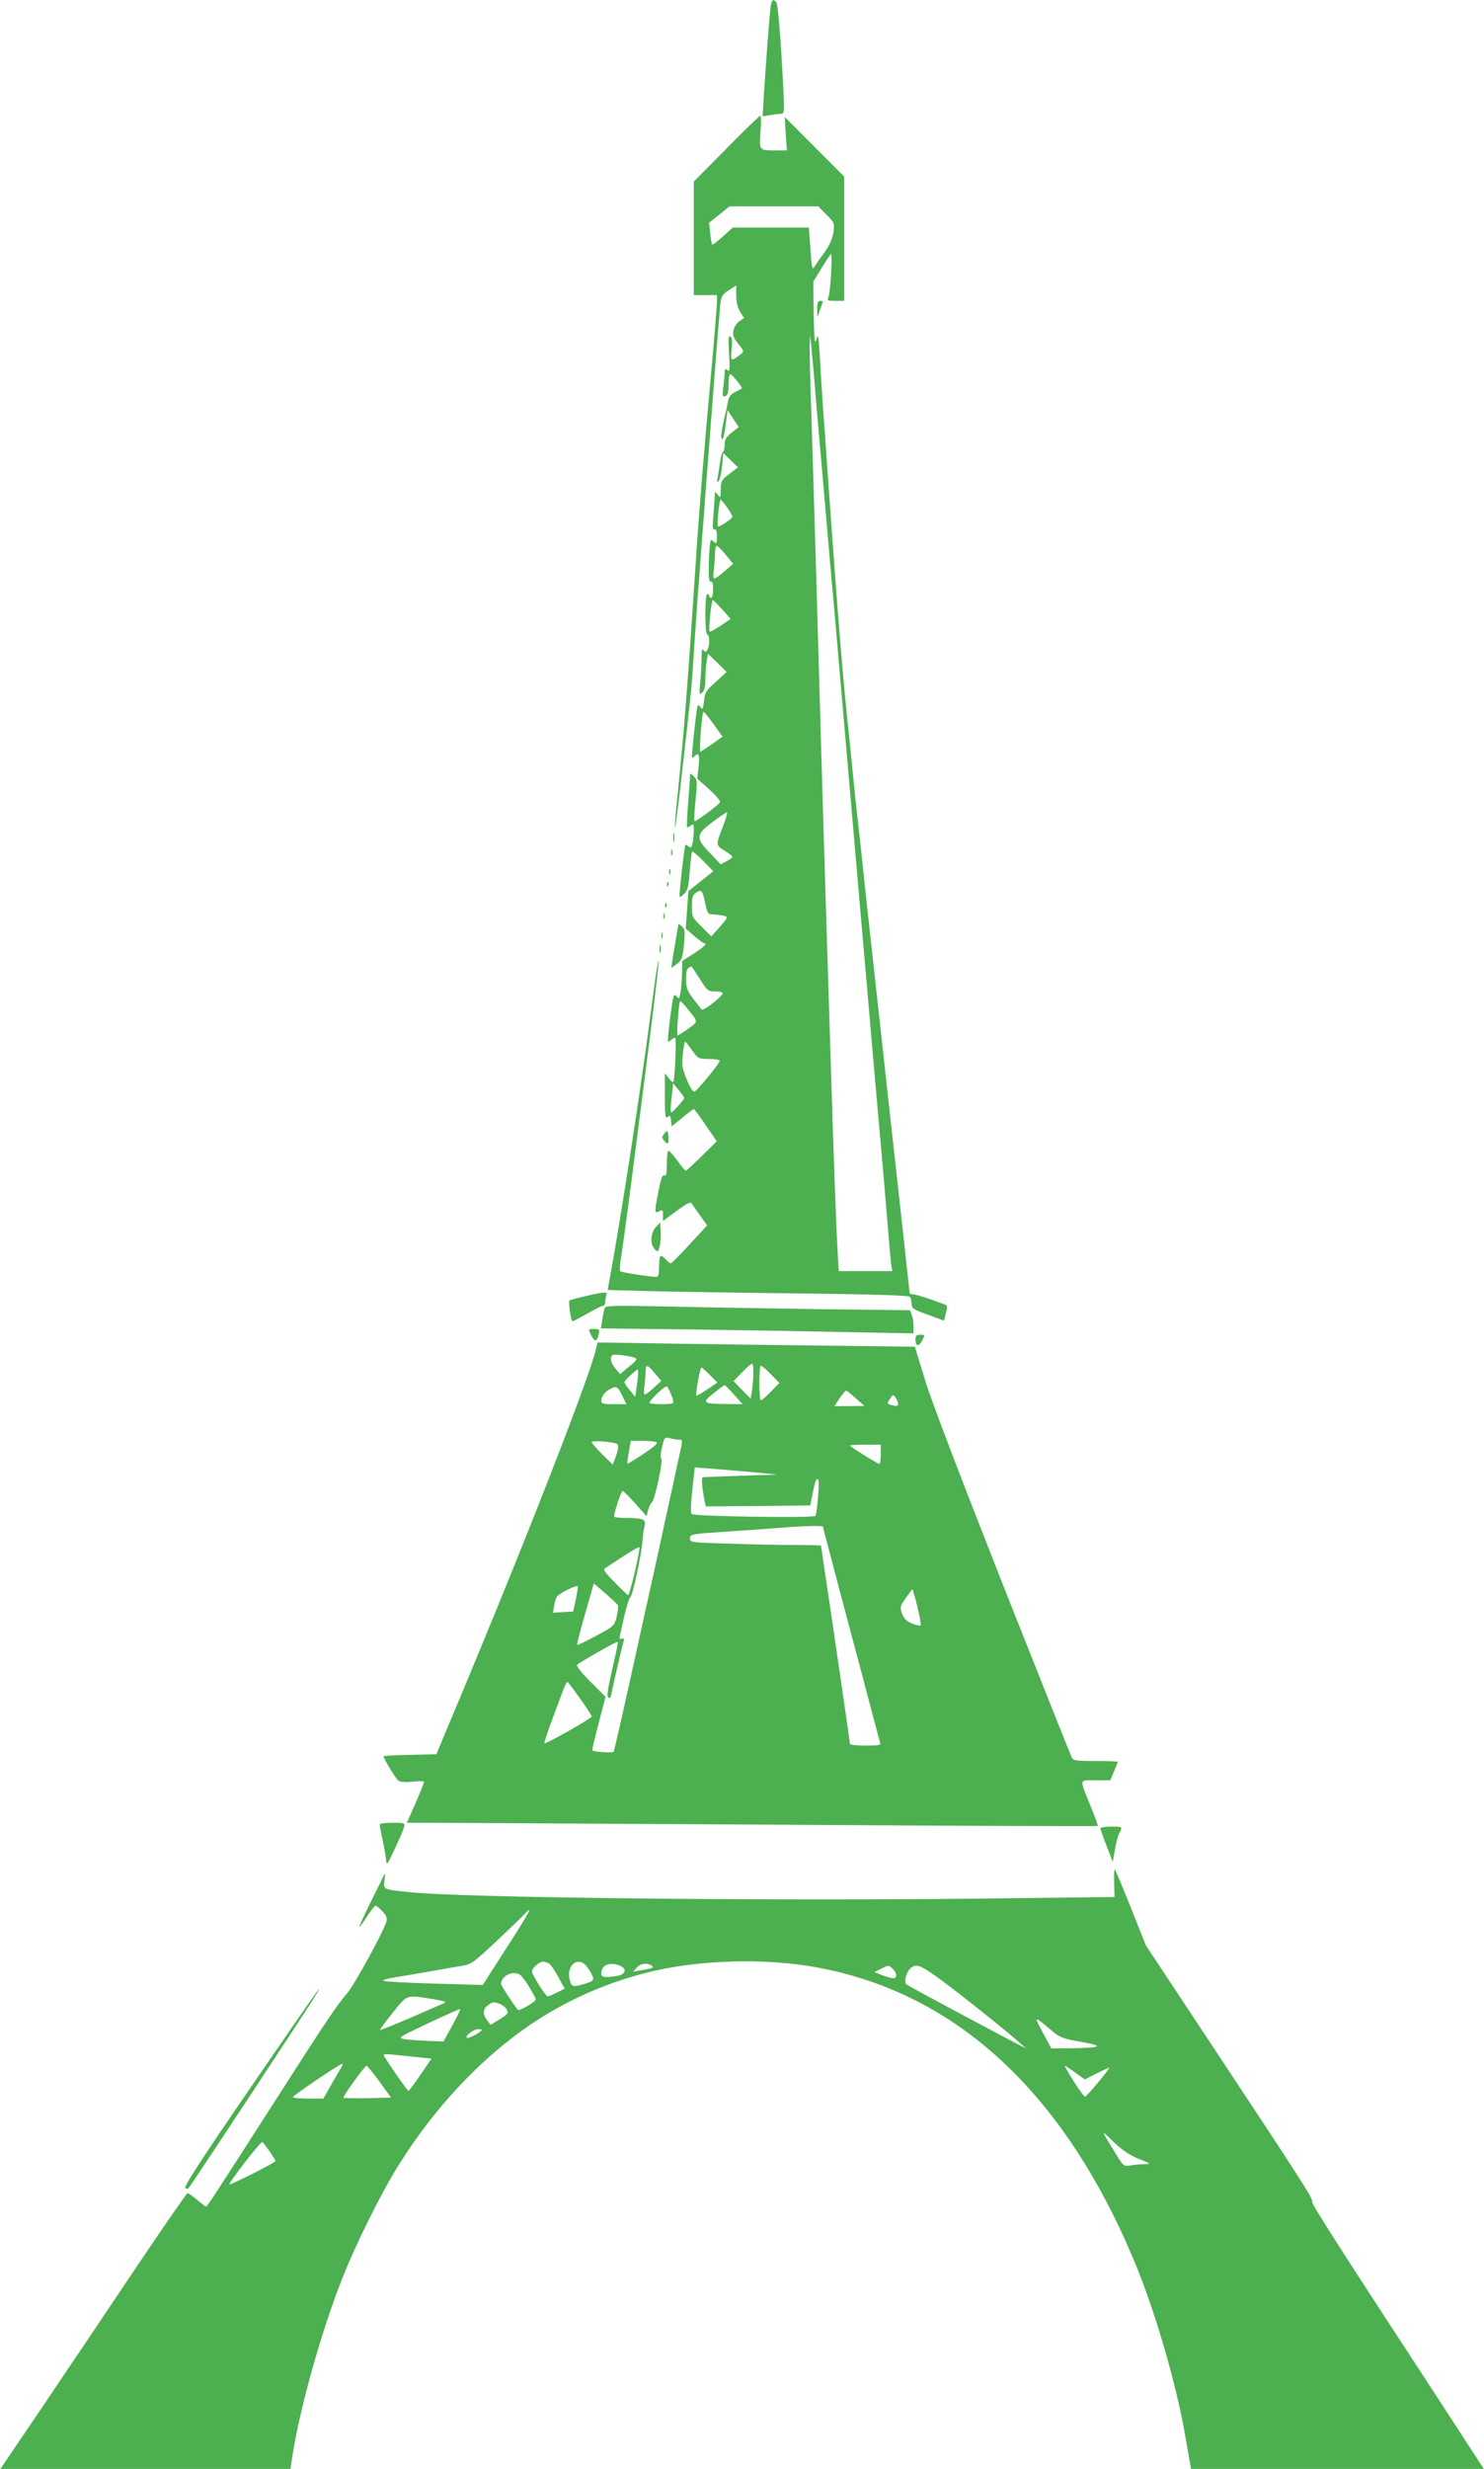
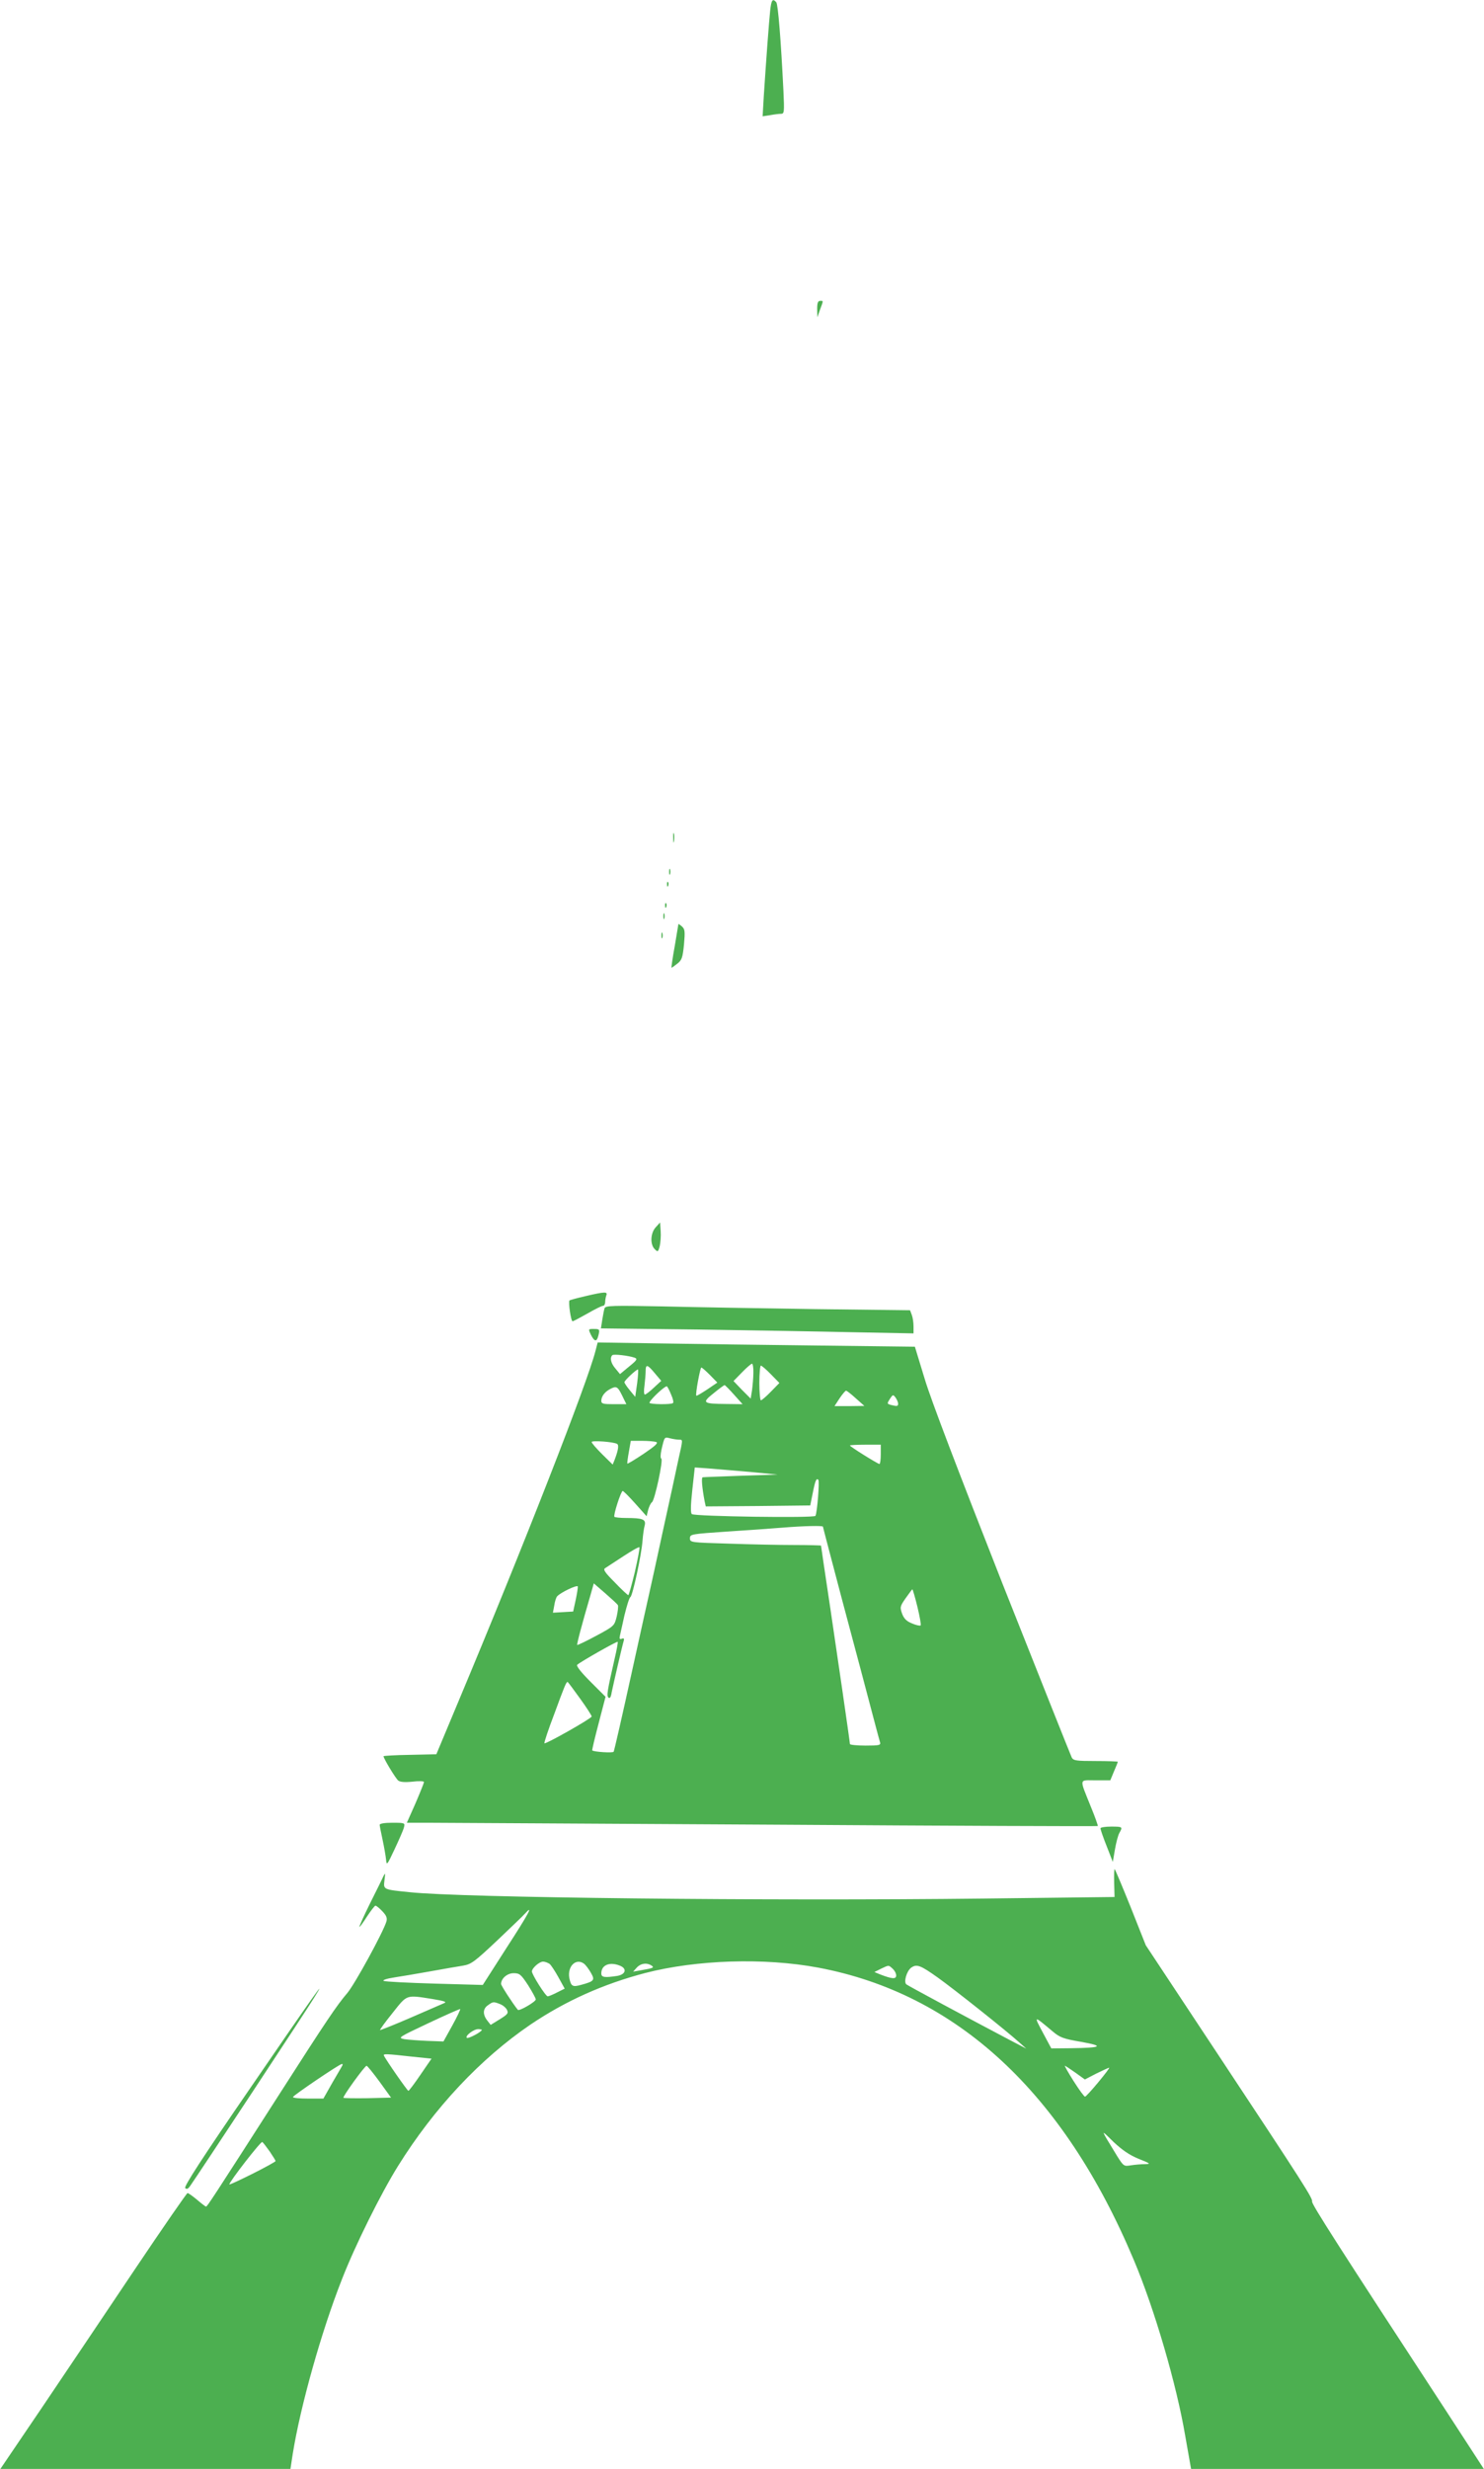
<svg xmlns="http://www.w3.org/2000/svg" version="1.0" width="770pt" height="1280pt" viewBox="0 0 770 1280" preserveAspectRatio="xMidYMid meet">
  <g transform="translate(0,1280) scale(0.1,-0.1)" fill="#4caf50" stroke="none">
    <path d="M3996 12743 c-6 -58 -20 -243 -33 -442 l-6 -104 39 6 c21 4 47 7 57 7 16 0 17 9 12 118 -13 266 -28 448 -37 460 -19 22 -26 13 -32 -45z" />
-     <path d="M3769 12029 l-169 -170 0 -295 0 -294 60 0 60 0 0 -33 c0 -19 -13 -179 -29 -358 -39 -426 -64 -731 -81 -994 -34 -518 -46 -674 -65 -900 -8 -88 -21 -229 -30 -313 -9 -84 -15 -158 -13 -164 2 -5 21 140 41 323 48 425 45 396 57 584 6 88 15 219 20 290 6 72 15 191 20 265 6 74 15 194 20 265 32 418 70 910 76 972 6 58 9 64 45 88 l39 25 0 -51 c0 -35 7 -63 20 -85 l21 -33 -24 -16 c-14 -9 -27 -30 -31 -47 -5 -26 -1 -39 25 -71 30 -37 30 -39 13 -53 -52 -40 -54 -39 -48 24 5 43 3 61 -6 67 -11 7 -12 -11 -7 -89 5 -83 3 -95 -9 -85 -11 9 -14 7 -14 -12 0 -13 -3 -48 -7 -77 -5 -46 -4 -52 11 -46 12 5 16 19 16 60 0 30 4 54 9 54 9 0 65 -69 60 -74 -2 -2 -18 -11 -35 -19 -23 -12 -33 -25 -37 -49 -3 -18 -13 -64 -22 -102 -9 -38 -14 -76 -12 -85 6 -24 14 2 24 78 l8 65 29 -44 29 -44 -37 -29 c-28 -23 -36 -36 -36 -62 0 -19 -4 -36 -9 -39 -5 -3 -12 -27 -15 -53 -4 -27 -9 -61 -12 -78 -5 -22 -3 -27 5 -19 6 6 14 41 18 78 l6 67 38 -37 38 -37 -45 -34 c-41 -32 -44 -37 -44 -81 -1 -43 -2 -46 -15 -28 -15 20 -15 20 -16 0 0 -10 -4 -56 -7 -102 -6 -64 -5 -81 5 -77 9 3 13 -8 13 -37 0 -33 -3 -39 -12 -30 -7 7 -15 12 -19 12 -4 0 -9 -50 -11 -110 -2 -85 0 -109 10 -105 8 3 12 -9 12 -40 0 -25 -4 -45 -10 -45 -5 0 -10 5 -10 10 0 6 -4 10 -10 10 -6 0 -10 -42 -10 -105 0 -63 4 -105 10 -105 13 0 13 -60 0 -80 -9 -13 -11 -13 -20 0 -7 11 -10 -2 -10 -46 0 -34 -3 -90 -7 -125 -6 -59 -5 -63 10 -50 12 10 17 29 17 70 0 31 3 73 7 94 l6 38 49 -47 48 -48 -56 -51 c-50 -45 -57 -55 -61 -99 -5 -43 -8 -47 -19 -32 -11 16 -13 15 -18 -11 -5 -26 -26 -222 -26 -246 0 -7 4 -7 12 1 24 24 29 11 23 -51 l-7 -64 62 -56 c34 -30 59 -60 56 -66 -11 -18 -127 -103 -132 -98 -3 3 -1 52 5 109 10 97 9 104 -9 123 -20 19 -20 19 -20 -5 0 -14 -5 -77 -10 -140 -5 -63 -7 -116 -5 -118 3 -3 11 1 20 8 13 11 15 8 15 -23 0 -19 -3 -49 -6 -66 -5 -25 -9 -29 -21 -20 -7 7 -15 10 -17 8 -5 -7 -34 -264 -30 -268 3 -3 14 4 25 16 17 17 23 39 28 117 4 53 10 98 12 101 3 2 29 -19 58 -49 l52 -53 -64 -51 -65 -52 -7 -97 -7 -97 43 -38 c24 -20 47 -38 52 -38 19 0 2 -18 -53 -54 l-60 -38 -1 -57 c0 -31 -4 -76 -7 -100 -7 -41 -8 -43 -22 -26 -14 16 -17 7 -32 -106 -9 -68 -14 -126 -12 -128 2 -3 10 1 16 7 7 7 16 12 21 12 8 0 -1 -220 -10 -230 -2 -3 -13 6 -23 20 l-20 25 0 -119 c0 -102 2 -117 14 -107 12 10 15 7 18 -19 l3 -30 55 45 c30 25 57 45 60 45 3 0 31 -38 62 -84 l57 -83 -77 -76 c-43 -42 -80 -77 -84 -77 -3 0 -24 25 -45 55 -22 30 -43 52 -46 48 -4 -3 -7 -35 -7 -69 0 -49 -3 -62 -13 -58 -10 4 -18 -18 -30 -80 -22 -112 -22 -119 3 -106 18 10 20 8 20 -19 l0 -31 71 52 c57 42 73 49 79 37 5 -7 24 -36 44 -63 l35 -49 -91 -99 c-49 -54 -94 -98 -98 -98 -4 0 -15 9 -25 20 -28 31 -35 24 -35 -35 0 -39 -4 -55 -13 -55 -33 0 -183 23 -189 29 -3 3 -2 31 3 61 12 74 52 372 88 660 17 129 49 379 71 554 22 176 39 327 38 335 -2 9 -14 -60 -26 -154 -33 -254 -58 -427 -92 -655 -43 -288 -109 -697 -135 -831 l-12 -67 231 -6 c127 -3 479 -9 781 -12 391 -5 552 -10 557 -18 4 -6 8 -22 8 -36 0 -23 9 -29 84 -56 l84 -31 10 39 c8 29 7 40 -1 43 -7 3 -44 16 -83 30 -39 14 -79 25 -88 25 -9 0 -16 3 -16 6 0 3 -45 411 -100 907 -100 905 -131 1186 -150 1372 -6 55 -15 136 -20 180 -9 76 -17 156 -40 388 -6 56 -15 143 -20 192 -23 225 -55 636 -100 1275 -5 80 -14 206 -20 280 -5 74 -12 191 -16 260 -7 110 -9 121 -18 90 -9 -29 -11 -5 -14 132 l-2 168 41 67 c23 38 46 72 50 76 10 13 -2 -204 -13 -225 -8 -16 -3 -18 37 -18 l45 0 0 323 0 322 -154 154 -154 154 5 -87 6 -86 -56 0 c-89 0 -88 -1 -81 96 4 46 3 84 -1 84 -4 0 -84 -77 -176 -171z m520 -343 c42 -42 42 -45 35 -92 -5 -32 -20 -66 -48 -105 -23 -31 -46 -65 -52 -75 -9 -15 -13 3 -19 94 l-8 112 -197 0 -198 0 -51 -46 c-29 -26 -54 -45 -56 -42 -2 2 -7 29 -10 59 l-6 54 53 42 53 43 230 0 231 0 43 -44z m-50 -1021 c12 -137 26 -297 31 -355 5 -58 14 -161 20 -230 11 -129 21 -247 40 -455 6 -66 44 -507 85 -980 41 -473 79 -913 85 -977 5 -65 15 -170 20 -233 14 -164 26 -295 60 -680 16 -188 32 -374 35 -415 3 -41 8 -87 10 -102 l5 -28 -139 0 -139 0 -6 103 c-7 122 -22 526 -36 992 -6 187 -15 477 -20 645 -5 168 -14 460 -20 650 -25 867 -30 1038 -40 1390 -6 206 -15 503 -20 660 -6 157 -9 315 -9 350 l2 65 8 -75 c4 -41 17 -187 28 -325z m-466 -496 c15 -21 27 -43 27 -48 0 -10 -69 -56 -75 -50 -6 6 7 139 14 139 3 -1 18 -19 34 -41z m-7 -246 l38 -46 -45 -39 c-24 -21 -48 -38 -53 -38 -5 0 -6 21 -2 46 3 26 6 64 6 85 0 22 4 39 9 39 5 0 26 -21 47 -47z m-18 -283 l43 -49 -52 -35 c-29 -19 -55 -34 -57 -31 -7 6 9 165 17 164 3 -1 25 -23 49 -49z m-45 -595 l46 -64 -56 -40 c-32 -22 -58 -39 -60 -38 -6 6 10 207 17 207 3 0 27 -29 53 -65z m51 -522 c-41 -105 -41 -105 5 -133 23 -14 41 -28 41 -32 0 -4 -14 -15 -30 -23 l-31 -16 -54 57 c-77 79 -75 97 13 163 37 27 70 50 74 50 4 1 -4 -29 -18 -66z m-94 -410 c11 -50 13 -53 43 -54 18 -1 42 -4 54 -7 21 -7 20 -9 -22 -57 l-44 -50 -50 50 c-49 48 -51 51 -51 106 0 48 4 59 23 72 27 18 32 11 47 -60z m-29 -388 c39 -62 43 -65 80 -65 21 0 39 -4 39 -9 0 -16 -101 -94 -109 -85 -5 5 -25 31 -45 57 -31 42 -36 56 -36 102 0 47 4 56 27 64 2 1 21 -28 44 -64z m-66 -152 c60 -75 60 -67 4 -108 -28 -20 -52 -35 -54 -33 -5 6 8 178 14 178 3 0 20 -17 36 -37z m26 -218 c31 -44 34 -45 85 -45 29 0 55 -4 58 -9 5 -8 -120 -161 -132 -161 -16 0 -62 108 -62 145 0 41 10 115 16 115 1 0 17 -20 35 -45z m-41 -248 c0 -4 -16 -24 -35 -45 -34 -36 -34 -36 -35 -12 0 14 3 49 7 79 l6 54 28 -34 c16 -19 29 -37 29 -42z" />
    <path d="M4240 11198 l1 -43 14 40 c18 49 18 45 0 45 -11 0 -15 -11 -15 -42z" />
    <path d="M3493 8455 c0 -22 2 -30 4 -17 2 12 2 30 0 40 -3 9 -5 -1 -4 -23z" />
-     <path d="M3482 8380 c0 -14 2 -19 5 -12 2 6 2 18 0 25 -3 6 -5 1 -5 -13z" />
    <path d="M3472 8280 c0 -14 2 -19 5 -12 2 6 2 18 0 25 -3 6 -5 1 -5 -13z" />
    <path d="M3461 8214 c0 -11 3 -14 6 -6 3 7 2 16 -1 19 -3 4 -6 -2 -5 -13z" />
    <path d="M3451 8104 c0 -11 3 -14 6 -6 3 7 2 16 -1 19 -3 4 -6 -2 -5 -13z" />
    <path d="M3442 8050 c0 -14 2 -19 5 -12 2 6 2 18 0 25 -3 6 -5 1 -5 -13z" />
    <path d="M3520 8009 c0 -2 -9 -53 -19 -114 -11 -60 -18 -111 -17 -112 1 -1 14 8 29 20 25 19 29 31 36 100 6 68 5 80 -11 94 -10 9 -18 14 -18 12z" />
    <path d="M3432 7950 c0 -14 2 -19 5 -12 2 6 2 18 0 25 -3 6 -5 1 -5 -13z" />
-     <path d="M3422 7880 c0 -19 2 -27 5 -17 2 9 2 25 0 35 -3 9 -5 1 -5 -18z" />
-     <path d="M3448 6924 c-14 -17 -15 -21 -2 -38 18 -25 26 -16 22 24 -3 31 -4 32 -20 14z" />
    <path d="M3403 6438 c-28 -30 -31 -89 -6 -114 16 -16 18 -15 26 15 4 18 7 53 5 78 l-3 45 -22 -24z" />
    <path d="M3037 6080 c-43 -10 -80 -20 -82 -22 -7 -7 7 -108 16 -108 4 0 38 18 77 40 38 22 74 40 81 40 6 0 11 9 11 19 0 11 3 26 6 35 8 20 -7 20 -109 -4z" />
    <path d="M3137 6018 c-3 -9 -8 -36 -12 -60 l-7 -45 499 -6 c274 -4 639 -10 811 -14 l312 -6 0 36 c0 20 -4 47 -9 60 l-9 24 -496 6 c-272 4 -627 10 -789 14 -258 5 -294 4 -300 -9z" />
    <path d="M3066 5880 c18 -36 30 -38 38 -7 9 35 8 37 -23 37 -29 0 -29 0 -15 -30z" />
-     <path d="M4750 5856 c0 -37 17 -40 35 -6 15 30 15 30 -10 30 -20 0 -25 -5 -25 -24z" />
    <path d="M3090 5797 c-40 -160 -373 -1012 -713 -1822 l-113 -270 -137 -3 c-75 -1 -137 -5 -137 -7 0 -12 62 -114 76 -126 10 -8 34 -10 74 -6 33 4 60 3 60 -2 0 -4 -20 -54 -44 -110 l-45 -101 112 0 c62 0 867 -5 1791 -10 923 -6 1680 -9 1682 -7 2 1 -14 47 -36 100 -61 152 -63 137 25 137 l76 0 19 46 c11 25 20 48 20 50 0 2 -52 4 -115 4 -100 0 -115 2 -124 18 -5 10 -168 419 -362 908 -222 564 -370 950 -401 1055 l-51 167 -496 6 c-273 3 -643 8 -823 11 l-327 5 -11 -43z m203 -36 c16 -6 12 -13 -29 -46 l-47 -39 -23 28 c-24 27 -31 56 -17 70 7 7 84 -2 116 -13z m616 -78 c0 -27 -4 -67 -7 -91 l-7 -43 -45 45 -44 46 44 45 c24 25 48 45 52 45 4 0 8 -21 7 -47z m-511 -3 l33 -39 -38 -35 c-21 -20 -42 -36 -47 -36 -5 0 -6 21 -2 46 3 26 6 60 6 75 0 38 9 36 48 -11z m602 -5 l44 -45 -44 -45 c-24 -25 -48 -45 -52 -45 -4 0 -8 41 -8 90 0 50 4 90 8 90 4 0 28 -20 52 -45z m-316 -4 l38 -39 -53 -36 c-29 -19 -54 -34 -56 -32 -6 6 20 146 26 146 4 0 24 -18 45 -39z m-378 -42 l-10 -71 -28 34 c-15 18 -28 37 -28 42 0 9 60 65 70 66 3 0 1 -32 -4 -71z m177 -61 c9 -20 13 -39 9 -42 -8 -9 -122 -7 -122 1 0 14 84 93 91 85 4 -4 14 -24 22 -44z m326 1 l44 -49 -84 1 c-124 1 -129 6 -66 56 28 23 54 42 57 42 3 -1 25 -23 49 -50z m-581 -4 l22 -45 -65 0 c-56 0 -65 2 -65 18 0 22 18 46 45 60 33 18 40 14 63 -33z m1213 -15 l44 -39 -78 -1 -77 0 26 40 c15 22 30 40 34 40 4 0 27 -18 51 -40z m219 -27 c0 -14 -5 -15 -37 -7 -21 6 -21 7 -6 31 16 24 17 24 30 7 7 -10 13 -24 13 -31z m-1137 -187 c21 0 21 4 -3 -103 -10 -48 -46 -214 -80 -368 -33 -154 -65 -298 -70 -320 -5 -22 -48 -215 -95 -429 -47 -214 -88 -393 -91 -398 -4 -7 -102 -1 -111 7 -2 1 13 64 33 140 l36 138 -78 78 c-50 50 -75 82 -69 88 16 15 206 123 210 119 2 -2 -5 -42 -16 -88 -39 -171 -42 -191 -32 -201 7 -7 13 2 17 28 8 39 53 235 62 265 4 13 1 16 -10 12 -10 -4 -13 0 -10 13 2 10 13 58 24 108 12 49 25 92 31 95 12 8 58 222 63 294 2 28 7 63 11 77 8 32 -10 39 -96 39 -31 0 -58 3 -61 6 -7 7 34 134 43 134 4 0 34 -30 66 -66 l58 -65 8 33 c5 18 14 36 20 40 14 9 60 222 48 226 -5 2 -4 22 1 45 16 69 15 68 45 60 16 -4 36 -7 46 -7z m-321 -22 c10 -6 6 -32 -12 -80 l-11 -27 -54 53 c-30 30 -55 58 -55 64 0 9 114 1 132 -10z m203 10 c12 -5 -6 -21 -65 -61 -45 -30 -83 -53 -85 -51 -1 2 2 29 8 61 l10 57 58 0 c31 0 65 -3 74 -6z m1165 -64 c0 -27 -3 -50 -7 -50 -8 0 -153 90 -153 96 0 2 36 4 80 4 l80 0 0 -50z m-680 -91 l145 -14 -190 -6 c-104 -4 -194 -7 -199 -8 -8 -1 -3 -55 10 -124 l6 -27 271 2 271 3 13 64 c13 66 19 79 29 69 7 -7 -6 -172 -15 -187 -8 -12 -621 -3 -641 9 -7 5 -7 41 2 124 l13 118 70 -5 c38 -3 135 -11 215 -18z m380 -284 c0 -3 45 -173 99 -378 91 -340 112 -420 172 -647 11 -41 22 -83 25 -92 5 -16 -3 -18 -75 -18 -45 0 -81 4 -81 8 0 5 -18 132 -40 283 -22 151 -49 335 -60 409 -11 74 -27 180 -35 234 -8 55 -15 101 -15 103 0 1 -62 3 -137 3 -76 0 -229 3 -340 7 -200 6 -203 6 -203 28 0 21 5 22 198 35 108 7 235 16 282 20 110 9 210 11 210 5z m-976 -235 c-16 -66 -31 -120 -34 -120 -3 0 -35 29 -70 66 -52 52 -62 67 -50 74 8 5 51 33 95 62 44 29 81 50 83 46 2 -5 -9 -62 -24 -128z m-307 -145 l-13 -60 -53 -3 -52 -3 7 38 c3 21 10 42 15 47 18 20 104 61 107 51 1 -6 -4 -37 -11 -70z m219 -27 c3 -5 0 -31 -6 -58 -12 -49 -12 -50 -107 -101 -52 -28 -96 -49 -98 -47 -3 3 23 102 71 266 l15 53 59 -51 c33 -29 63 -56 66 -62z m1554 -8 c12 -50 20 -93 17 -97 -4 -3 -23 1 -44 10 -28 11 -42 24 -52 50 -12 34 -12 38 18 81 18 25 33 46 35 46 2 0 14 -41 26 -90z m-1751 -475 c34 -47 61 -89 61 -94 0 -10 -239 -145 -245 -139 -3 2 20 71 51 152 54 147 62 166 69 166 2 0 30 -38 64 -85z" />
    <path d="M1970 3339 c0 -5 7 -40 15 -77 8 -37 16 -83 18 -102 3 -34 5 -31 45 54 23 49 45 99 48 112 6 23 5 24 -60 24 -40 0 -66 -4 -66 -11z" />
    <path d="M5710 3321 c0 -6 14 -47 32 -92 l32 -82 11 64 c6 35 16 74 23 86 18 32 17 33 -43 33 -30 0 -55 -4 -55 -9z" />
    <path d="M5781 3040 l2 -75 -679 -8 c-1121 -13 -2712 4 -2979 33 -139 14 -136 13 -130 63 5 38 4 40 -7 17 -6 -14 -38 -78 -70 -142 -32 -65 -56 -118 -53 -118 3 0 21 25 40 55 20 30 39 55 43 55 5 0 21 -13 36 -29 21 -22 26 -35 21 -53 -18 -58 -163 -323 -203 -371 -55 -64 -108 -143 -351 -522 -354 -552 -376 -585 -382 -585 -3 0 -24 16 -46 35 -23 19 -45 35 -50 35 -4 0 -128 -179 -275 -398 -146 -218 -363 -540 -481 -715 l-215 -317 753 0 752 0 12 78 c39 244 148 633 254 902 68 176 204 449 292 590 188 302 429 558 688 734 181 122 377 210 595 267 267 69 619 80 897 28 719 -135 1273 -647 1638 -1516 107 -253 222 -646 267 -913 12 -69 24 -135 26 -147 l4 -23 760 0 759 0 -197 303 c-552 844 -697 1070 -694 1083 4 17 -41 87 -491 767 l-372 562 -77 194 c-43 107 -81 197 -84 200 -3 3 -4 -28 -3 -69z m-3153 -339 l-123 -192 -250 7 c-137 4 -256 10 -264 14 -8 4 15 12 55 18 38 6 123 20 189 32 66 12 141 25 167 29 43 7 60 20 175 128 70 67 137 130 147 142 47 52 19 -1 -96 -178z m224 -83 c8 -7 29 -39 46 -70 l32 -58 -40 -20 c-21 -11 -43 -20 -48 -20 -11 0 -82 113 -82 129 0 17 38 51 58 51 10 0 25 -6 34 -12z m180 0 c8 -7 24 -28 34 -46 22 -38 17 -44 -49 -62 -46 -13 -54 -9 -63 35 -11 62 36 106 78 73z m182 -8 c41 -15 34 -46 -11 -54 -66 -10 -83 -8 -83 13 0 43 42 61 94 41z m166 0 c17 -11 9 -14 -55 -25 l-40 -7 19 21 c20 22 51 27 76 11z m1252 -17 c10 -9 18 -24 18 -35 0 -20 -22 -18 -84 6 l-29 12 34 17 c42 20 39 20 61 0z m233 -45 c87 -62 359 -278 425 -338 l35 -31 -75 39 c-228 120 -537 286 -547 294 -15 12 1 68 24 86 29 21 48 14 138 -50z m-2125 -40 c22 -35 40 -68 40 -74 0 -12 -86 -62 -93 -54 -27 33 -87 126 -87 134 0 29 32 56 65 56 31 0 38 -6 75 -62z m-495 -72 c60 -10 75 -15 60 -21 -11 -5 -90 -39 -175 -76 -85 -37 -157 -65 -158 -64 -2 2 27 42 65 89 77 97 68 94 208 72z m349 -26 c14 -5 30 -18 36 -29 9 -18 5 -24 -37 -50 l-47 -29 -18 23 c-24 31 -23 61 4 79 26 19 29 19 62 6z m-247 -111 l-46 -83 -83 3 c-46 2 -99 6 -120 9 -35 7 -32 9 125 83 89 42 164 75 165 73 2 -1 -16 -40 -41 -85z m3114 -30 c39 -33 56 -39 149 -55 123 -22 107 -31 -55 -33 l-100 -1 -44 82 c-48 90 -49 90 50 7z m-2961 7 c0 -10 -72 -48 -78 -41 -10 10 36 45 59 45 10 0 19 -2 19 -4z m-368 -138 l107 -11 -57 -83 c-31 -46 -60 -84 -63 -84 -5 0 -118 162 -127 183 -5 10 15 9 140 -5z m-355 -45 c-2 -5 -26 -45 -52 -90 l-47 -83 -79 0 c-43 0 -79 3 -79 8 1 8 240 170 253 171 5 1 6 -2 4 -6z m192 -85 l60 -83 -121 -3 c-66 -1 -123 0 -126 2 -5 6 110 165 120 166 4 0 34 -37 67 -82z m3610 47 l50 -36 60 31 c33 16 63 30 66 30 4 0 -22 -34 -56 -75 -34 -41 -65 -75 -69 -75 -5 0 -31 36 -59 80 -28 44 -48 80 -46 80 3 0 27 -16 54 -35z m328 -447 c63 -25 66 -27 33 -28 -19 0 -52 -3 -72 -6 -36 -6 -38 -5 -71 47 -18 30 -44 72 -57 94 -22 39 -21 38 38 -20 45 -42 81 -67 129 -87z m-4507 37 c16 -24 30 -46 30 -49 0 -3 -54 -33 -120 -66 -66 -33 -120 -58 -120 -55 0 14 163 224 171 220 5 -4 22 -26 39 -50z" />
    <path d="M1301 1978 c-254 -369 -348 -515 -340 -522 8 -8 16 -4 27 13 31 43 613 925 642 974 78 125 -7 5 -329 -465z" />
  </g>
</svg>